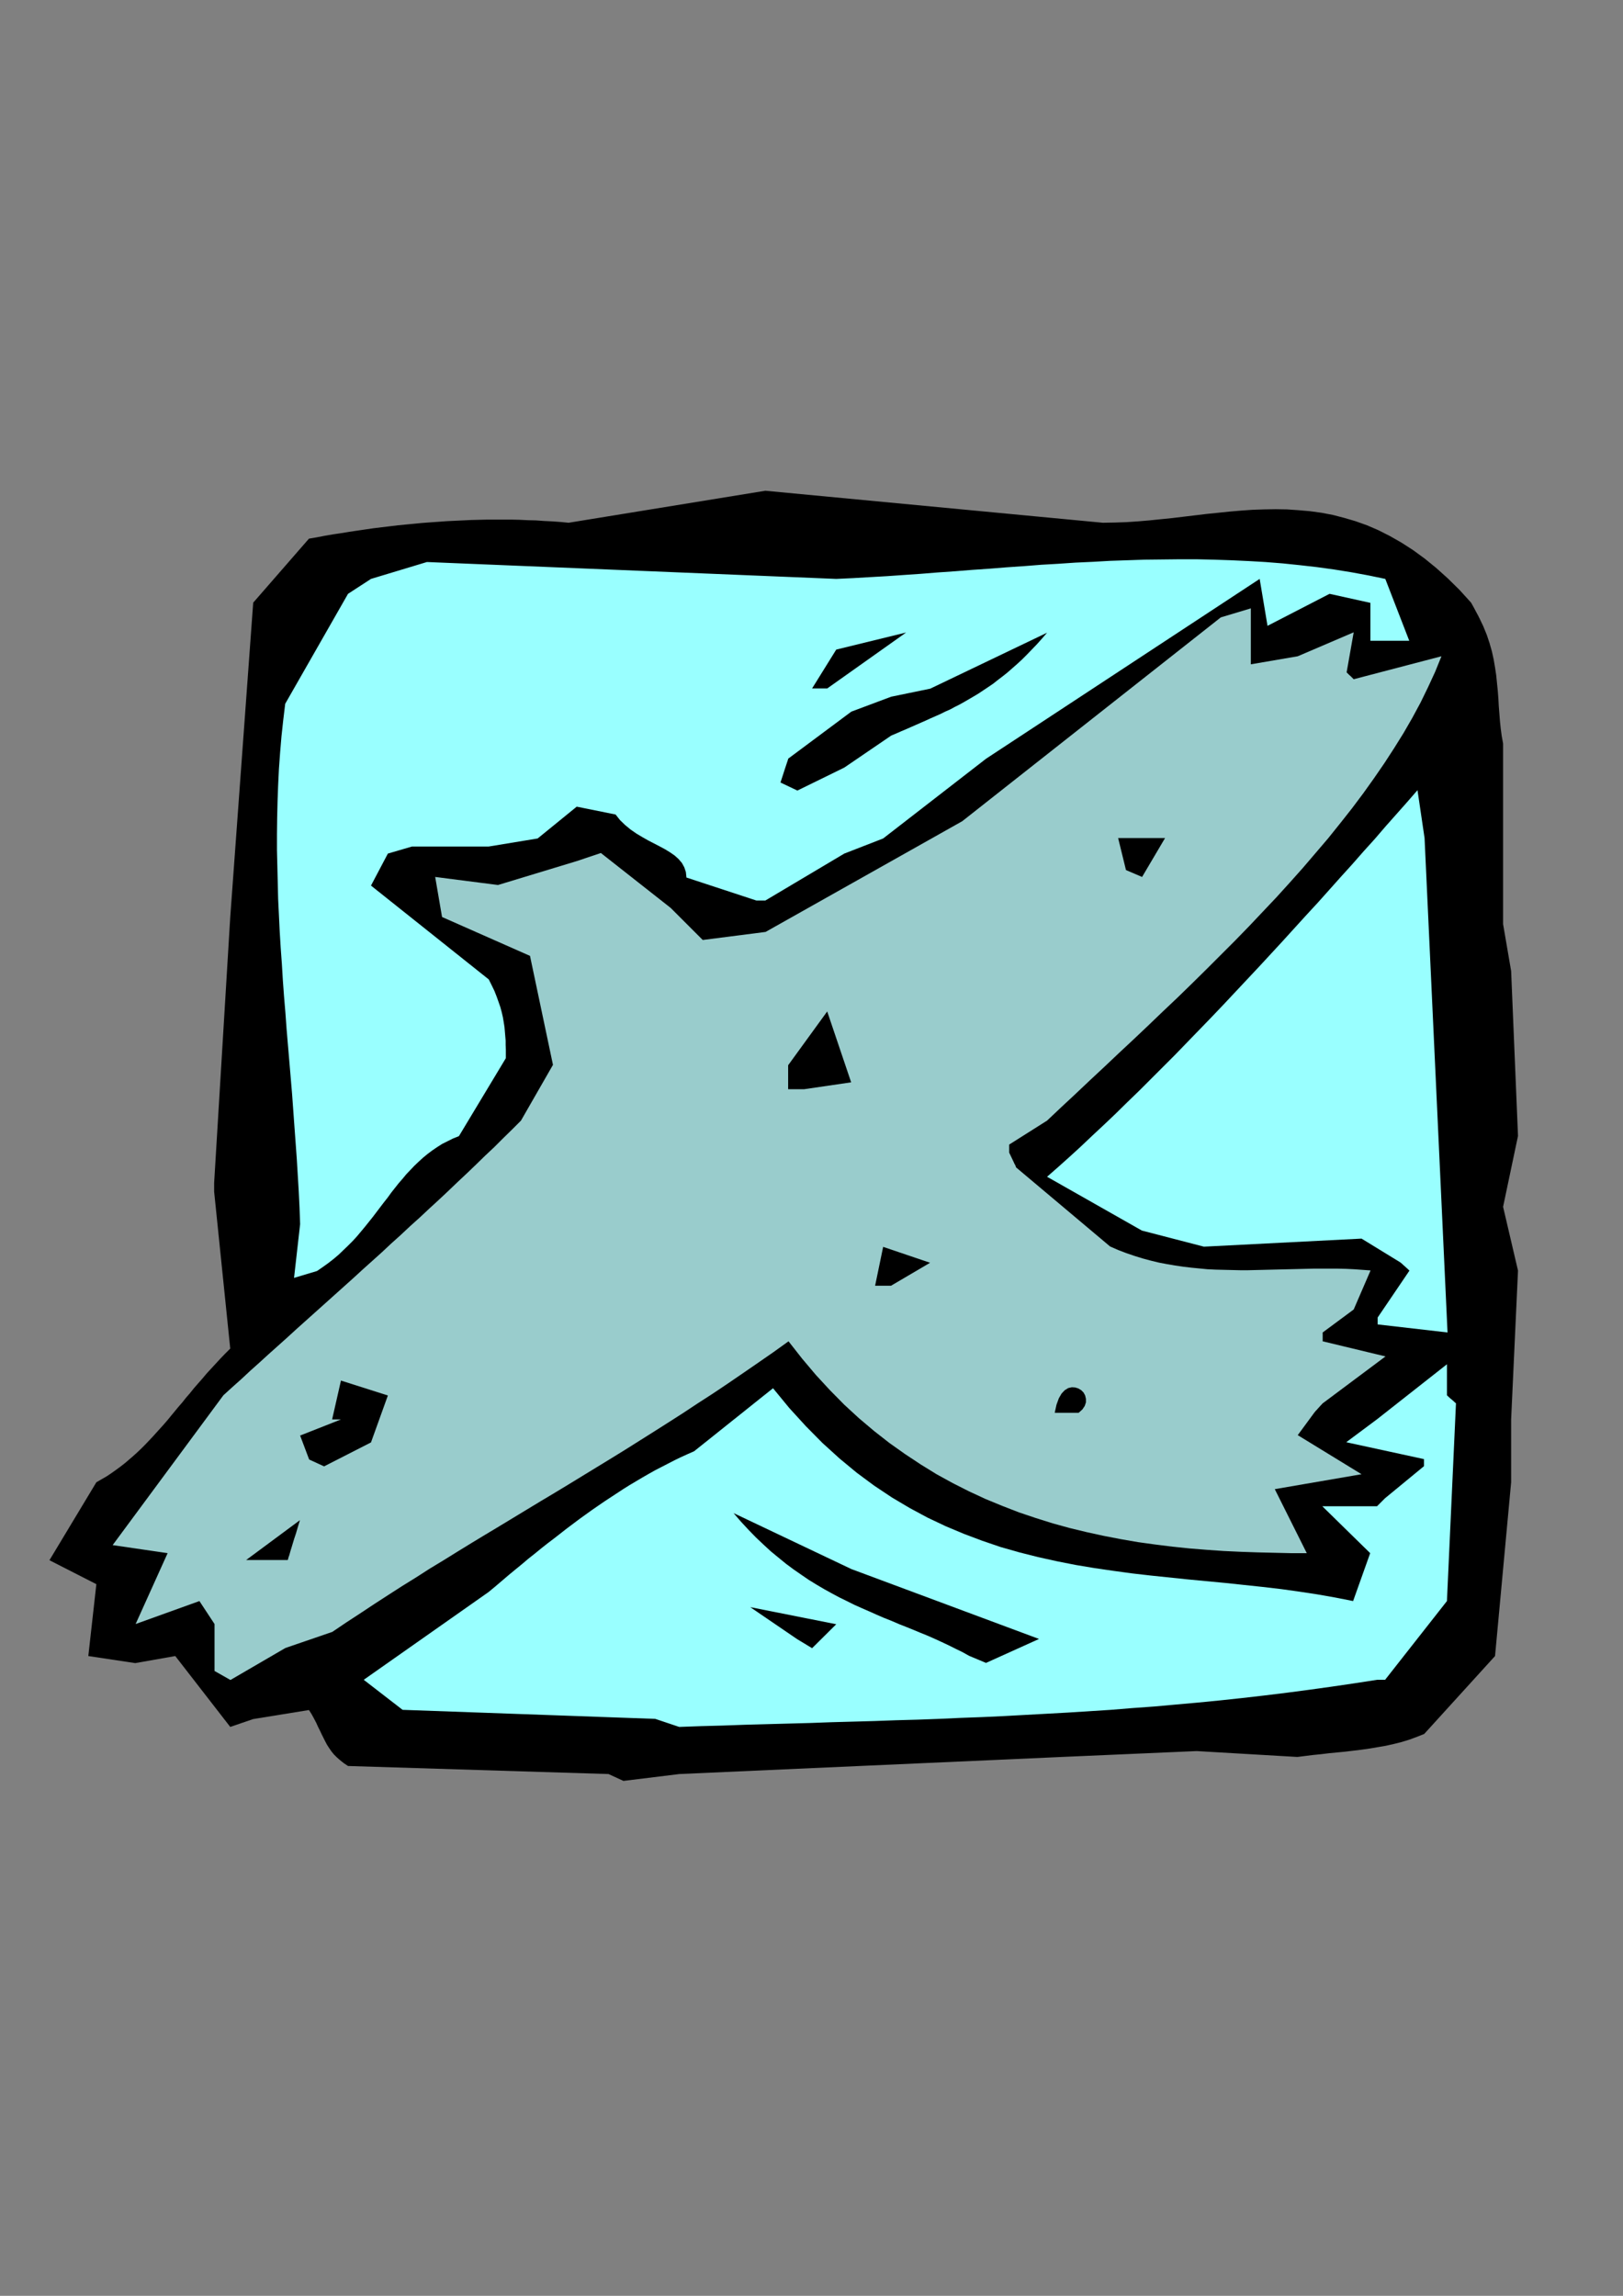
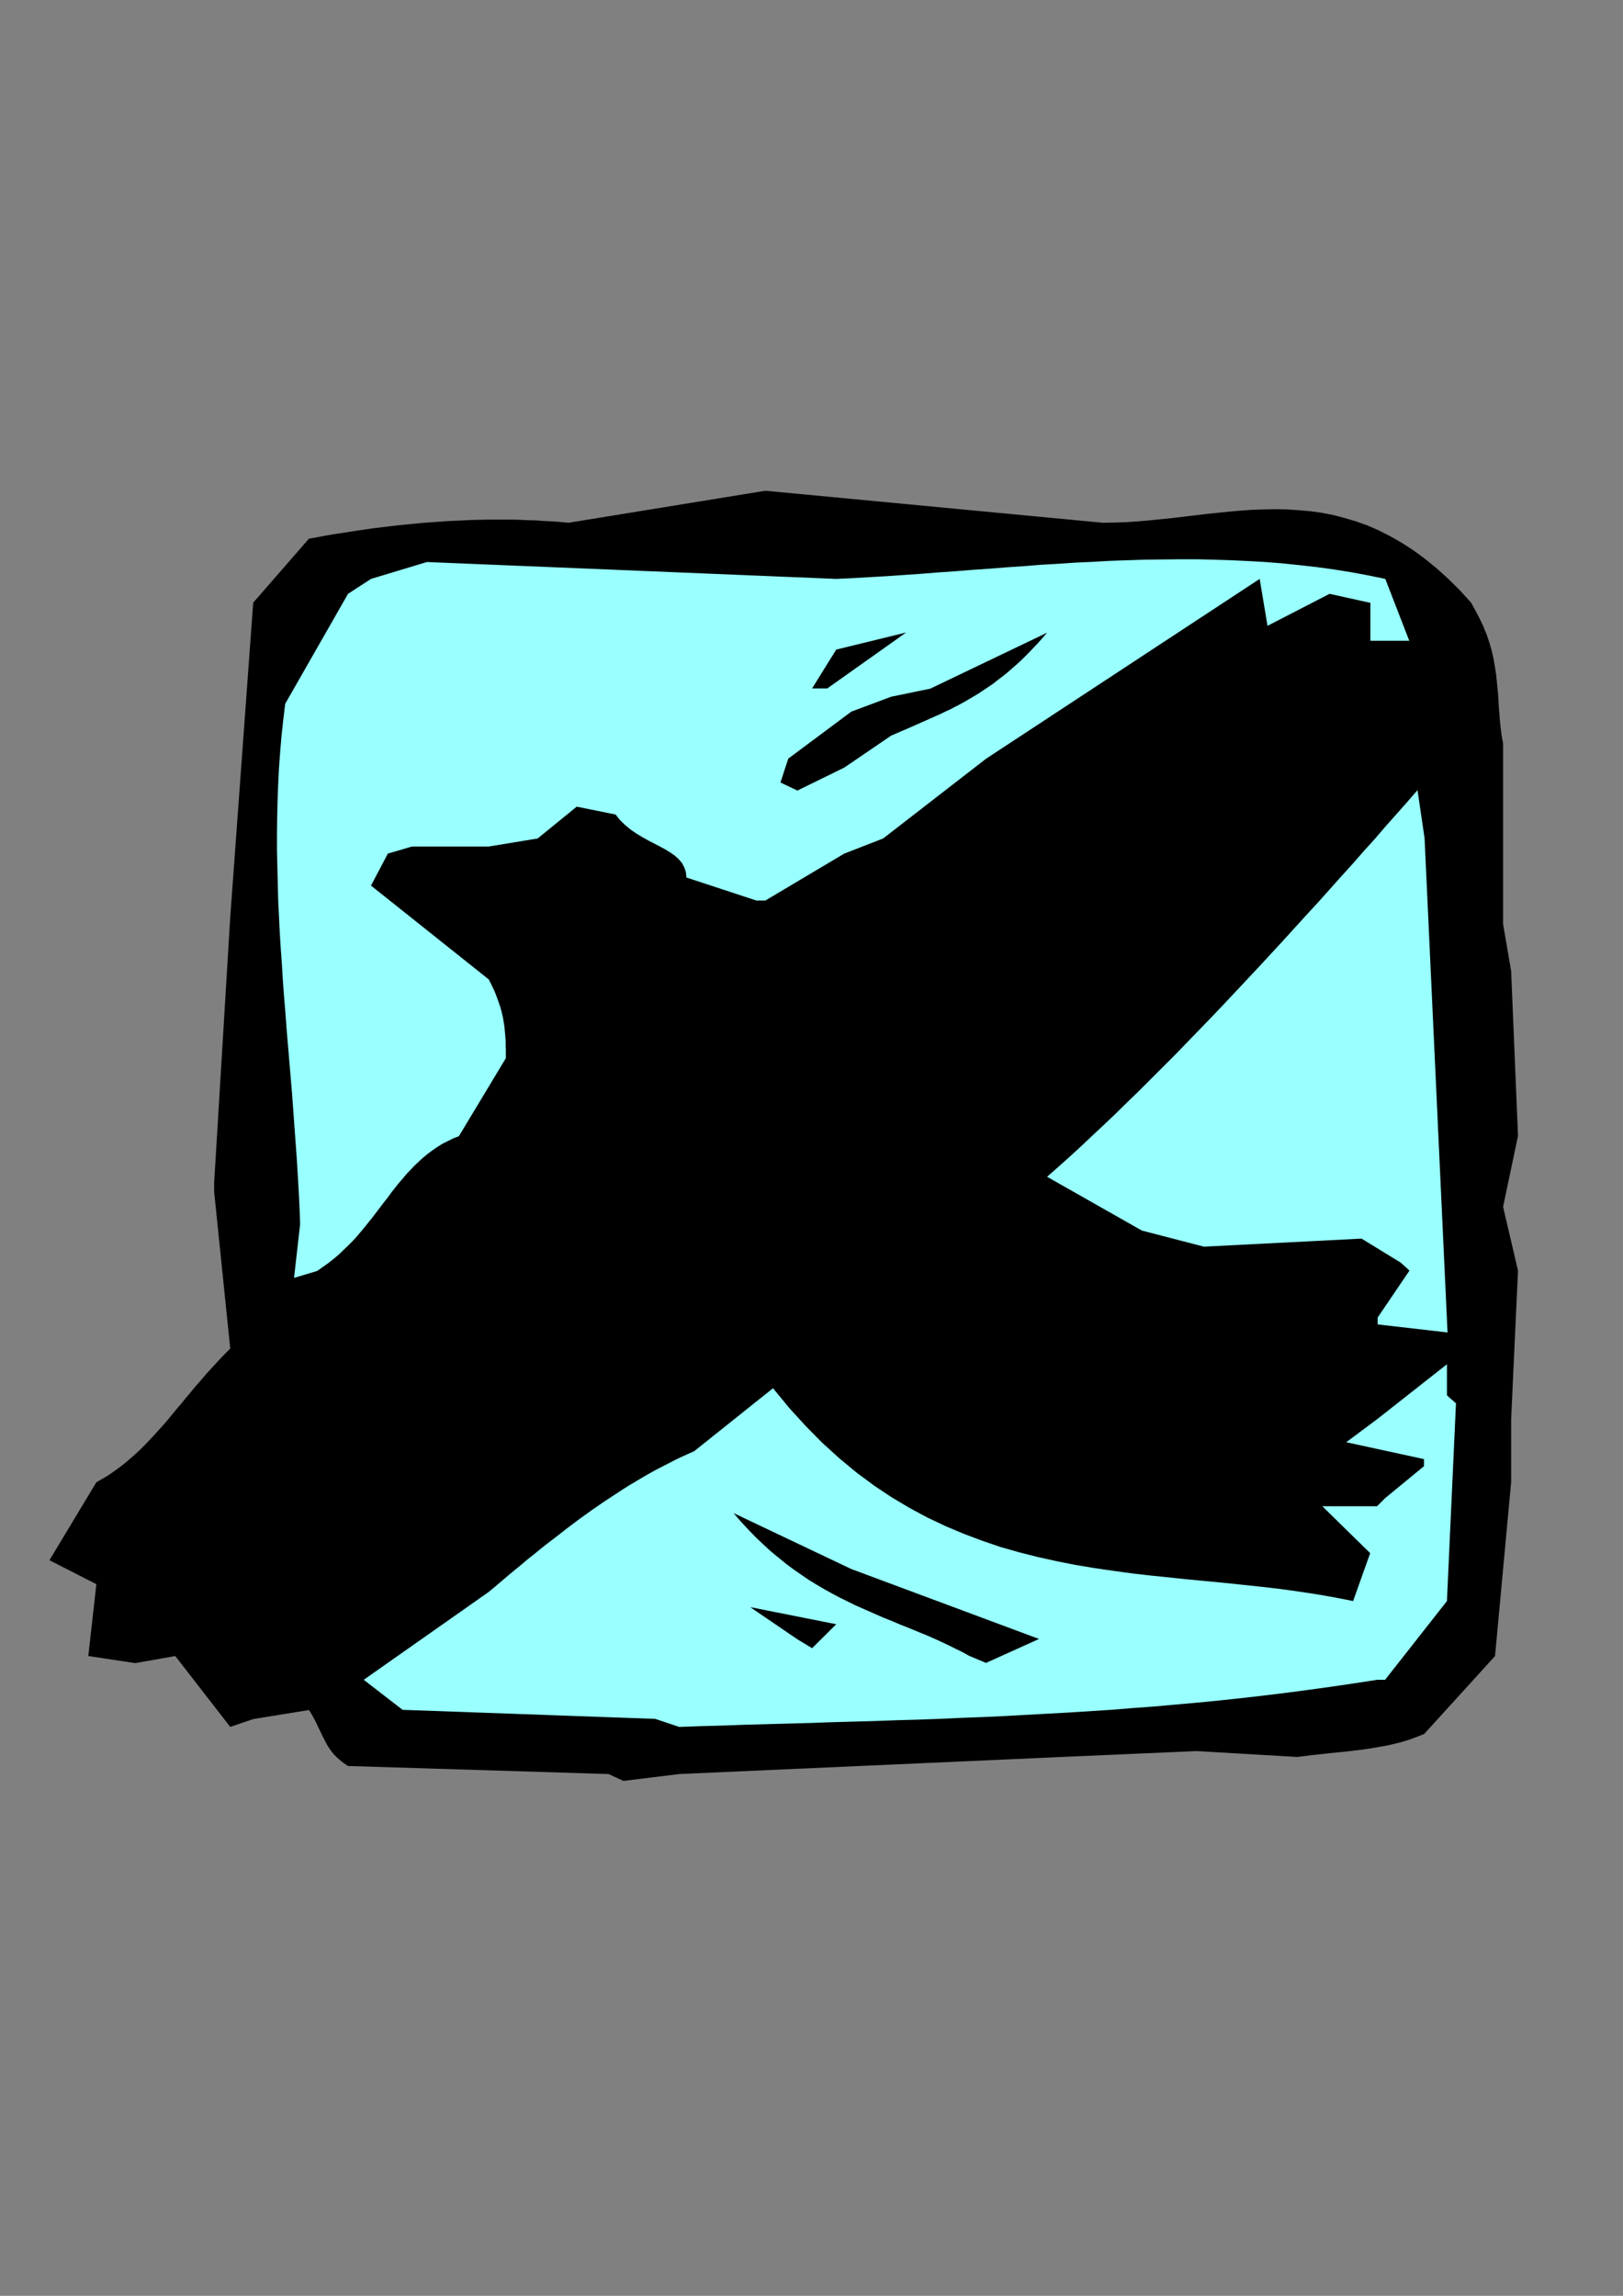
<svg xmlns="http://www.w3.org/2000/svg" height="841.89pt" viewBox="0 0 595.276 841.89" width="595.276pt" version="1.1" id="dced4bb0-f610-11ea-8872-dcc15c148e23">
  <rect x="0" y="0" width="595.276" height="841.89" fill="#808080" stroke="none" />
  <g>
    <path style="fill:#000000;" d="M 223.19,650.553 L 127.646,647.601 126.134,646.593 124.766,645.513 123.542,644.433 122.462,643.353 121.526,642.201 120.734,641.049 119.942,639.825 119.294,638.601 118.646,637.305 117.998,636.009 117.35,634.641 116.63,633.201 115.982,631.761 115.19,630.249 114.326,628.665 113.318,627.081 92.87,630.393 84.446,633.273 64.286,607.281 49.598,609.873 32.39,607.281 35.342,580.929 18.134,572.145 35.342,543.561 37.214,542.481 39.086,541.401 40.814,540.249 42.542,539.025 44.198,537.801 45.782,536.577 47.294,535.281 48.806,533.985 50.318,532.617 51.758,531.249 53.198,529.809 54.566,528.369 55.934,526.929 57.302,525.417 58.67,523.905 60.038,522.393 61.406,520.809 62.702,519.225 64.07,517.569 65.438,515.913 66.878,514.257 68.246,512.529 69.686,510.873 71.126,509.073 72.638,507.345 74.222,505.545 75.734,503.745 77.39,501.945 79.046,500.145 80.774,498.273 82.574,496.401 84.446,494.529 78.542,437.001 78.542,435.921 78.542,435.129 78.542,434.553 78.542,434.193 78.542,433.905 78.542,433.833 78.542,433.761 78.542,433.761 84.446,336.345 92.87,221.001 113.318,197.529 116.27,197.025 119.222,196.449 122.174,195.945 125.126,195.513 128.15,195.009 131.102,194.577 134.054,194.145 137.006,193.713 139.958,193.353 142.982,192.993 145.934,192.633 148.886,192.345 151.91,192.057 154.862,191.769 157.814,191.553 160.838,191.337 163.79,191.121 166.742,190.977 169.766,190.833 172.718,190.689 175.742,190.617 178.694,190.545 181.718,190.545 184.67,190.545 187.622,190.545 190.646,190.617 193.598,190.761 196.622,190.833 199.574,191.049 202.598,191.193 205.55,191.409 208.574,191.697 280.718,179.961 404.486,191.697 408.734,191.625 413.054,191.481 417.302,191.193 421.55,190.833 425.798,190.401 430.046,189.969 434.222,189.465 438.47,188.961 442.646,188.457 446.894,188.025 451.07,187.593 455.246,187.233 459.422,186.945 463.67,186.801 467.846,186.729 472.022,186.801 476.198,187.089 480.374,187.449 484.622,188.025 488.798,188.817 492.974,189.897 497.15,191.121 501.398,192.633 505.574,194.433 509.822,196.593 513.998,198.969 518.246,201.705 522.494,204.801 526.742,208.257 530.99,212.073 535.31,216.321 539.558,221.001 540.566,222.801 541.286,224.169 541.79,225.105 542.15,225.753 542.366,226.185 542.438,226.401 542.51,226.473 542.51,226.473 544.022,229.641 545.318,232.809 546.326,235.833 547.19,238.857 547.838,241.809 548.342,244.761 548.774,247.641 549.062,250.521 549.35,253.329 549.566,256.137 549.71,258.873 549.926,261.609 550.142,264.417 550.43,267.153 550.79,269.889 551.294,272.625 551.294,292.353 551.294,338.865 554.246,356.073 556.766,416.553 551.294,442.545 556.766,465.945 554.246,520.521 554.246,543.561 548.342,607.281 522.35,635.865 519.614,636.945 516.878,637.953 514.07,638.817 511.19,639.537 508.31,640.185 505.358,640.689 502.406,641.193 499.382,641.625 496.43,641.985 493.406,642.345 490.454,642.633 487.43,642.921 484.478,643.281 481.598,643.569 478.718,643.929 475.838,644.289 438.902,642.129 389.438,644.289 249.182,650.553 228.662,653.073 223.19,650.553 Z" />
    <path style="fill:#99ffff;" d="M 240.326,630.321 L 147.662,627.009 133.406,615.993 179.198,583.809 181.718,581.721 184.166,579.633 186.614,577.545 189.062,575.529 191.438,573.585 193.814,571.569 196.19,569.697 198.566,567.753 200.942,565.881 203.318,564.081 205.622,562.281 207.926,560.481 210.23,558.753 212.534,557.025 214.838,555.369 217.142,553.713 219.446,552.129 221.75,550.545 224.054,549.033 226.358,547.521 228.662,546.009 230.966,544.569 233.27,543.201 235.574,541.833 237.95,540.465 240.254,539.169 242.63,537.945 245.006,536.721 247.382,535.497 249.758,534.345 252.134,533.265 254.582,532.185 283.526,509.073 289.502,516.345 295.55,522.969 301.67,529.161 307.934,534.849 314.198,540.033 320.606,544.785 327.086,549.105 333.638,552.993 340.19,556.521 346.886,559.689 353.582,562.497 360.278,565.017 367.046,567.321 373.886,569.265 380.726,570.993 387.566,572.505 394.478,573.873 401.39,575.025 408.302,576.033 415.142,576.969 422.054,577.761 428.966,578.481 435.878,579.201 442.718,579.849 449.558,580.497 456.326,581.217 463.094,581.937 469.862,582.729 476.558,583.665 483.182,584.673 489.734,585.825 496.286,587.121 502.55,569.553 484.982,552.345 505.07,552.345 506.078,551.337 506.798,550.617 507.302,550.113 507.662,549.753 507.878,549.537 507.95,549.465 508.022,549.393 508.022,549.393 522.278,537.657 522.278,536.793 522.278,536.145 522.278,535.713 522.278,535.353 522.278,535.209 522.278,535.137 522.278,535.065 522.278,535.065 493.766,528.873 505.07,520.449 530.702,500.289 530.702,511.665 531.782,512.673 532.646,513.393 533.222,513.897 533.582,514.257 533.87,514.473 533.942,514.545 534.014,514.617 534.014,514.617 530.702,587.121 508.022,615.993 507.014,615.993 506.294,615.993 505.79,615.993 505.43,615.993 505.214,615.993 505.142,615.993 505.07,615.993 505.07,615.993 496.718,617.289 488.366,618.513 480.086,619.665 471.878,620.745 463.67,621.753 455.534,622.689 447.47,623.553 439.406,624.345 431.342,625.065 423.35,625.785 415.358,626.361 407.438,627.009 399.518,627.513 391.598,628.017 383.75,628.449 375.83,628.881 367.982,629.313 360.134,629.673 352.286,629.961 344.438,630.321 336.59,630.609 328.67,630.825 320.822,631.113 312.974,631.329 305.054,631.545 297.134,631.833 289.214,632.049 281.222,632.265 273.23,632.481 265.238,632.769 257.174,632.985 249.11,633.273 240.326,630.321 Z" />
-     <path style="fill:#99cccc;" d="M 78.686,612.753 L 78.686,595.545 73.142,587.121 49.742,595.545 61.478,569.553 41.318,566.601 81.926,511.665 85.166,508.713 88.478,505.761 91.718,502.737 95.102,499.713 98.414,496.689 101.798,493.665 105.254,490.569 108.638,487.473 112.094,484.377 115.55,481.281 119.006,478.185 122.534,475.017 125.99,471.921 129.518,468.753 132.974,465.585 136.502,462.417 140.03,459.249 143.486,456.009 147.014,452.841 150.47,449.601 153.998,446.433 157.454,443.193 160.91,440.025 164.366,436.785 167.75,433.545 171.206,430.305 174.59,427.065 177.902,423.825 181.286,420.657 184.526,417.417 187.838,414.177 191.078,410.937 202.814,390.489 194.39,350.529 162.134,336.273 159.614,321.585 182.654,324.537 211.598,315.753 220.382,312.801 246.014,332.961 257.75,344.697 280.79,341.745 352.934,301.137 447.758,226.401 458.774,223.089 458.774,243.609 475.982,240.657 496.502,231.873 493.91,246.561 494.774,247.425 495.422,248.001 495.854,248.433 496.214,248.793 496.358,248.937 496.43,249.009 496.502,249.081 496.502,249.081 528.686,240.657 526.382,246.345 523.79,251.961 521.054,257.577 518.03,263.193 514.79,268.809 511.334,274.353 507.734,279.897 503.918,285.441 499.958,290.985 495.854,296.457 491.534,301.929 487.142,307.401 482.534,312.801 477.854,318.273 473.102,323.601 468.206,329.001 463.166,334.329 458.126,339.657 453.014,344.913 447.758,350.169 442.502,355.425 437.246,360.609 431.918,365.793 426.518,370.905 421.19,376.017 415.79,381.129 410.39,386.169 405.062,391.209 399.734,396.177 394.478,401.145 389.222,406.041 384.038,410.937 370.142,419.721 370.142,420.729 370.142,421.449 370.142,421.953 370.142,422.313 370.142,422.529 370.142,422.601 370.142,422.673 370.142,422.673 371.006,424.473 371.654,425.841 372.086,426.777 372.446,427.425 372.59,427.857 372.662,428.073 372.734,428.145 372.734,428.145 407.15,457.089 410.102,458.385 413.126,459.537 416.078,460.545 419.102,461.481 422.054,462.273 425.006,462.993 428.03,463.569 430.982,464.073 433.934,464.505 436.958,464.865 439.91,465.153 442.862,465.441 445.886,465.585 448.838,465.657 451.79,465.729 454.814,465.801 457.766,465.801 460.718,465.729 463.742,465.657 466.694,465.585 469.718,465.513 472.67,465.441 475.694,465.369 478.646,465.297 481.67,465.225 484.622,465.225 487.646,465.225 490.67,465.225 493.694,465.297 496.646,465.441 499.67,465.657 502.694,465.873 496.502,480.201 485.126,488.625 485.126,489.705 485.126,490.497 485.126,491.073 485.126,491.433 485.126,491.721 485.126,491.793 485.126,491.865 485.126,491.865 508.166,497.409 485.126,514.617 484.118,515.697 483.398,516.489 482.894,517.065 482.534,517.425 482.318,517.713 482.246,517.785 482.174,517.857 482.174,517.857 475.982,526.281 499.382,540.609 467.558,546.081 479.294,569.553 473.318,569.553 467.198,569.409 461.15,569.265 454.958,569.049 448.766,568.761 442.574,568.329 436.31,567.825 430.046,567.177 423.71,566.385 417.446,565.521 411.182,564.441 404.846,563.217 398.582,561.849 392.318,560.337 386.054,558.609 379.862,556.665 373.67,554.577 367.55,552.201 361.43,549.681 355.382,546.873 349.406,543.849 343.502,540.609 337.67,537.009 331.91,533.193 326.222,529.161 320.606,524.769 315.062,520.089 309.662,515.121 304.406,509.793 299.222,504.177 294.182,498.201 289.214,491.865 283.598,495.897 277.982,499.785 272.438,503.601 266.966,507.345 261.494,511.017 256.022,514.545 250.694,518.073 245.294,521.529 239.966,524.913 234.71,528.225 229.454,531.537 224.198,534.777 219.014,537.945 213.83,541.113 208.646,544.281 203.534,547.377 198.35,550.473 193.238,553.569 188.126,556.665 183.014,559.761 177.974,562.785 172.862,565.881 167.822,568.977 162.71,572.145 157.598,575.241 152.558,578.481 147.446,581.649 142.406,584.889 137.294,588.201 132.182,591.585 126.998,594.969 121.886,598.425 104.678,604.329 84.518,616.065 78.686,612.753 Z" />
    <path style="fill:#000000;" d="M 355.454,607.209 L 353.006,605.841 350.486,604.617 348.038,603.393 345.446,602.169 342.926,601.017 340.334,599.865 337.67,598.785 335.078,597.705 332.414,596.625 329.678,595.545 327.014,594.393 324.278,593.313 321.614,592.161 318.878,590.937 316.07,589.713 313.334,588.489 310.598,587.121 307.79,585.753 304.982,584.241 302.246,582.729 299.438,581.073 296.63,579.345 293.894,577.473 291.086,575.529 288.278,573.441 285.542,571.209 282.734,568.905 279.998,566.385 277.262,563.793 274.526,560.985 271.79,558.033 269.054,554.865 312.254,575.385 381.086,601.017 361.646,609.801 355.454,607.209 Z" />
    <path style="fill:#000000;" d="M 292.382,601.089 L 275.174,589.353 306.71,595.617 297.854,604.401 292.382,601.089 Z" />
-     <path style="fill:#000000;" d="M 90.278,572.073 L 110.006,557.457 109.214,560.049 108.566,562.281 107.918,564.225 107.414,565.881 106.982,567.321 106.622,568.473 106.334,569.481 106.118,570.273 105.902,570.849 105.758,571.281 105.686,571.641 105.614,571.857 105.542,572.001 105.542,572.073 105.542,572.073 105.542,572.073 90.278,572.073 Z" />
-     <path style="fill:#000000;" d="M 113.39,535.209 L 110.078,526.425 125.054,520.521 123.974,520.521 123.182,520.521 122.606,520.521 122.246,520.521 121.958,520.521 121.886,520.521 121.814,520.521 121.814,520.521 125.054,506.265 142.262,511.737 136.07,528.945 118.862,537.729 113.39,535.209 Z" />
-     <path style="fill:#000000;" d="M 386.846,518.073 L 386.846,518.073 386.846,518.073 386.846,518.073 386.846,518.073 387.494,515.121 388.358,512.745 389.366,511.017 390.518,509.793 391.814,509.001 393.11,508.713 394.334,508.785 395.486,509.145 396.566,509.793 397.43,510.657 398.006,511.737 398.294,512.961 398.294,514.257 397.862,515.553 396.998,516.849 395.63,518.073 386.846,518.073 Z" />
+     <path style="fill:#000000;" d="M 386.846,518.073 L 386.846,518.073 386.846,518.073 386.846,518.073 386.846,518.073 387.494,515.121 388.358,512.745 389.366,511.017 390.518,509.793 391.814,509.001 393.11,508.713 394.334,508.785 395.486,509.145 396.566,509.793 397.43,510.657 398.006,511.737 398.294,512.961 398.294,514.257 397.862,515.553 396.998,516.849 395.63,518.073 386.846,518.073 " />
    <path style="fill:#99ffff;" d="M 505.286,483.153 L 505.286,483.153 505.286,483.153 505.286,483.153 505.286,483.153 516.95,465.945 515.87,464.937 515.078,464.217 514.502,463.713 514.142,463.353 513.854,463.137 513.782,463.065 513.71,462.993 513.71,462.993 499.382,454.209 441.566,457.161 418.814,451.257 384.038,431.529 388.142,427.929 392.246,424.257 396.422,420.441 400.598,416.481 404.846,412.521 409.166,408.417 413.414,404.241 417.806,399.993 422.126,395.673 426.518,391.281 430.91,386.889 435.302,382.353 439.694,377.817 444.158,373.209 448.55,368.601 452.942,363.921 457.334,359.241 461.726,354.561 466.118,349.809 470.438,345.129 474.758,340.377 479.078,335.625 483.398,330.945 487.646,326.193 491.822,321.513 495.998,316.905 500.102,312.225 504.206,307.689 508.166,303.081 512.126,298.617 516.086,294.153 519.902,289.761 522.494,307.329 530.918,488.625 505.286,485.673 505.286,483.153 Z" />
    <path style="fill:#000000;" d="M 320.966,471.489 L 320.966,471.489 320.966,471.489 320.966,471.489 320.966,471.489 323.918,457.233 341.126,463.065 326.798,471.489 320.966,471.489 Z" />
    <path style="fill:#99ffff;" d="M 107.846,468.609 L 110.078,448.881 109.862,442.905 109.574,436.929 109.214,430.953 108.854,424.977 108.422,419.001 107.99,413.097 107.558,407.121 107.126,401.145 106.622,395.169 106.118,389.193 105.614,383.289 105.11,377.313 104.678,371.337 104.174,365.361 103.742,359.457 103.382,353.481 102.95,347.505 102.59,341.601 102.302,335.625 102.014,329.649 101.87,323.673 101.726,317.769 101.582,311.793 101.582,305.817 101.654,299.841 101.798,293.865 102.014,287.961 102.302,281.985 102.734,276.009 103.238,270.033 103.886,264.057 104.606,258.081 127.646,217.761 136.07,212.289 156.59,206.097 306.71,212.289 312.902,212.001 319.094,211.641 325.358,211.281 331.55,210.849 337.814,210.417 344.078,209.913 350.342,209.481 356.606,208.977 362.942,208.545 369.206,208.041 375.542,207.609 381.878,207.105 388.142,206.745 394.478,206.313 400.814,206.025 407.15,205.665 413.486,205.449 419.822,205.233 426.158,205.161 432.494,205.089 438.83,205.089 445.166,205.233 451.502,205.449 457.838,205.737 464.102,206.097 470.438,206.601 476.702,207.249 483.038,207.969 489.302,208.833 495.566,209.841 501.83,210.993 508.094,212.289 516.878,234.969 502.622,234.969 502.622,221.073 487.646,217.761 464.894,229.497 462.014,212.289 361.646,278.241 323.918,307.473 309.662,313.017 280.718,330.225 279.638,330.225 278.774,330.225 278.198,330.225 277.838,330.225 277.55,330.225 277.478,330.225 277.406,330.225 277.406,330.225 251.774,321.801 251.558,319.785 250.982,318.057 250.118,316.473 248.894,315.033 247.454,313.737 245.798,312.585 243.926,311.433 241.91,310.353 239.822,309.273 237.734,308.193 235.574,306.969 233.414,305.673 231.326,304.233 229.31,302.577 227.438,300.777 225.782,298.689 211.526,295.809 197.198,307.473 179.27,310.425 151.118,310.425 142.262,313.017 136.07,324.753 179.27,359.169 180.35,361.329 181.358,363.417 182.15,365.433 182.87,367.449 183.518,369.321 184.022,371.193 184.454,373.065 184.742,374.793 185.03,376.593 185.174,378.249 185.318,379.977 185.462,381.633 185.462,383.217 185.534,384.873 185.534,386.457 185.534,388.041 168.326,416.625 166.166,417.489 164.15,418.497 162.134,419.505 160.334,420.657 158.534,421.881 156.806,423.177 155.15,424.545 153.566,425.985 151.982,427.497 150.542,429.009 149.03,430.593 147.662,432.249 146.222,433.905 144.854,435.633 143.486,437.361 142.19,439.161 140.822,440.889 139.454,442.689 138.086,444.489 136.718,446.289 135.278,448.089 133.838,449.889 132.398,451.617 130.886,453.417 129.302,455.145 127.646,456.801 125.918,458.457 124.19,460.113 122.318,461.697 120.374,463.209 118.358,464.649 116.27,466.089 107.846,468.609 Z" />
    <path style="fill:#000000;" d="M 289.07,399.417 L 289.07,390.633 303.398,370.905 312.182,396.897 294.974,399.417 289.07,399.417 Z" />
    <path style="fill:#000000;" d="M 412.982,319.065 L 410.102,307.329 427.31,307.329 418.886,321.585 412.982,319.065 Z" />
    <path style="fill:#000000;" d="M 286.262,286.953 L 286.262,286.953 286.262,286.953 286.262,286.953 286.262,286.953 287.198,284.073 287.918,281.841 288.422,280.329 288.782,279.249 288.998,278.601 289.07,278.313 289.142,278.169 289.142,278.169 312.254,260.961 326.87,255.489 341.198,252.537 384.038,232.017 382.166,234.177 380.366,236.193 378.494,238.137 376.694,240.009 374.894,241.809 373.094,243.465 371.294,245.049 369.566,246.561 367.766,248.001 365.966,249.369 364.238,250.737 362.438,251.961 360.71,253.113 358.982,254.265 357.182,255.345 355.454,256.353 353.726,257.361 351.926,258.369 350.198,259.233 348.47,260.169 346.67,260.961 344.942,261.825 343.142,262.617 341.342,263.409 339.614,264.201 337.814,264.993 336.014,265.785 334.214,266.577 332.414,267.369 330.542,268.161 328.742,268.953 326.87,269.745 309.662,281.481 292.454,289.905 286.262,286.953 Z" />
    <path style="fill:#000000;" d="M 297.854,252.465 L 306.71,238.209 332.342,231.945 303.398,252.465 297.854,252.465 Z" />
  </g>
</svg>